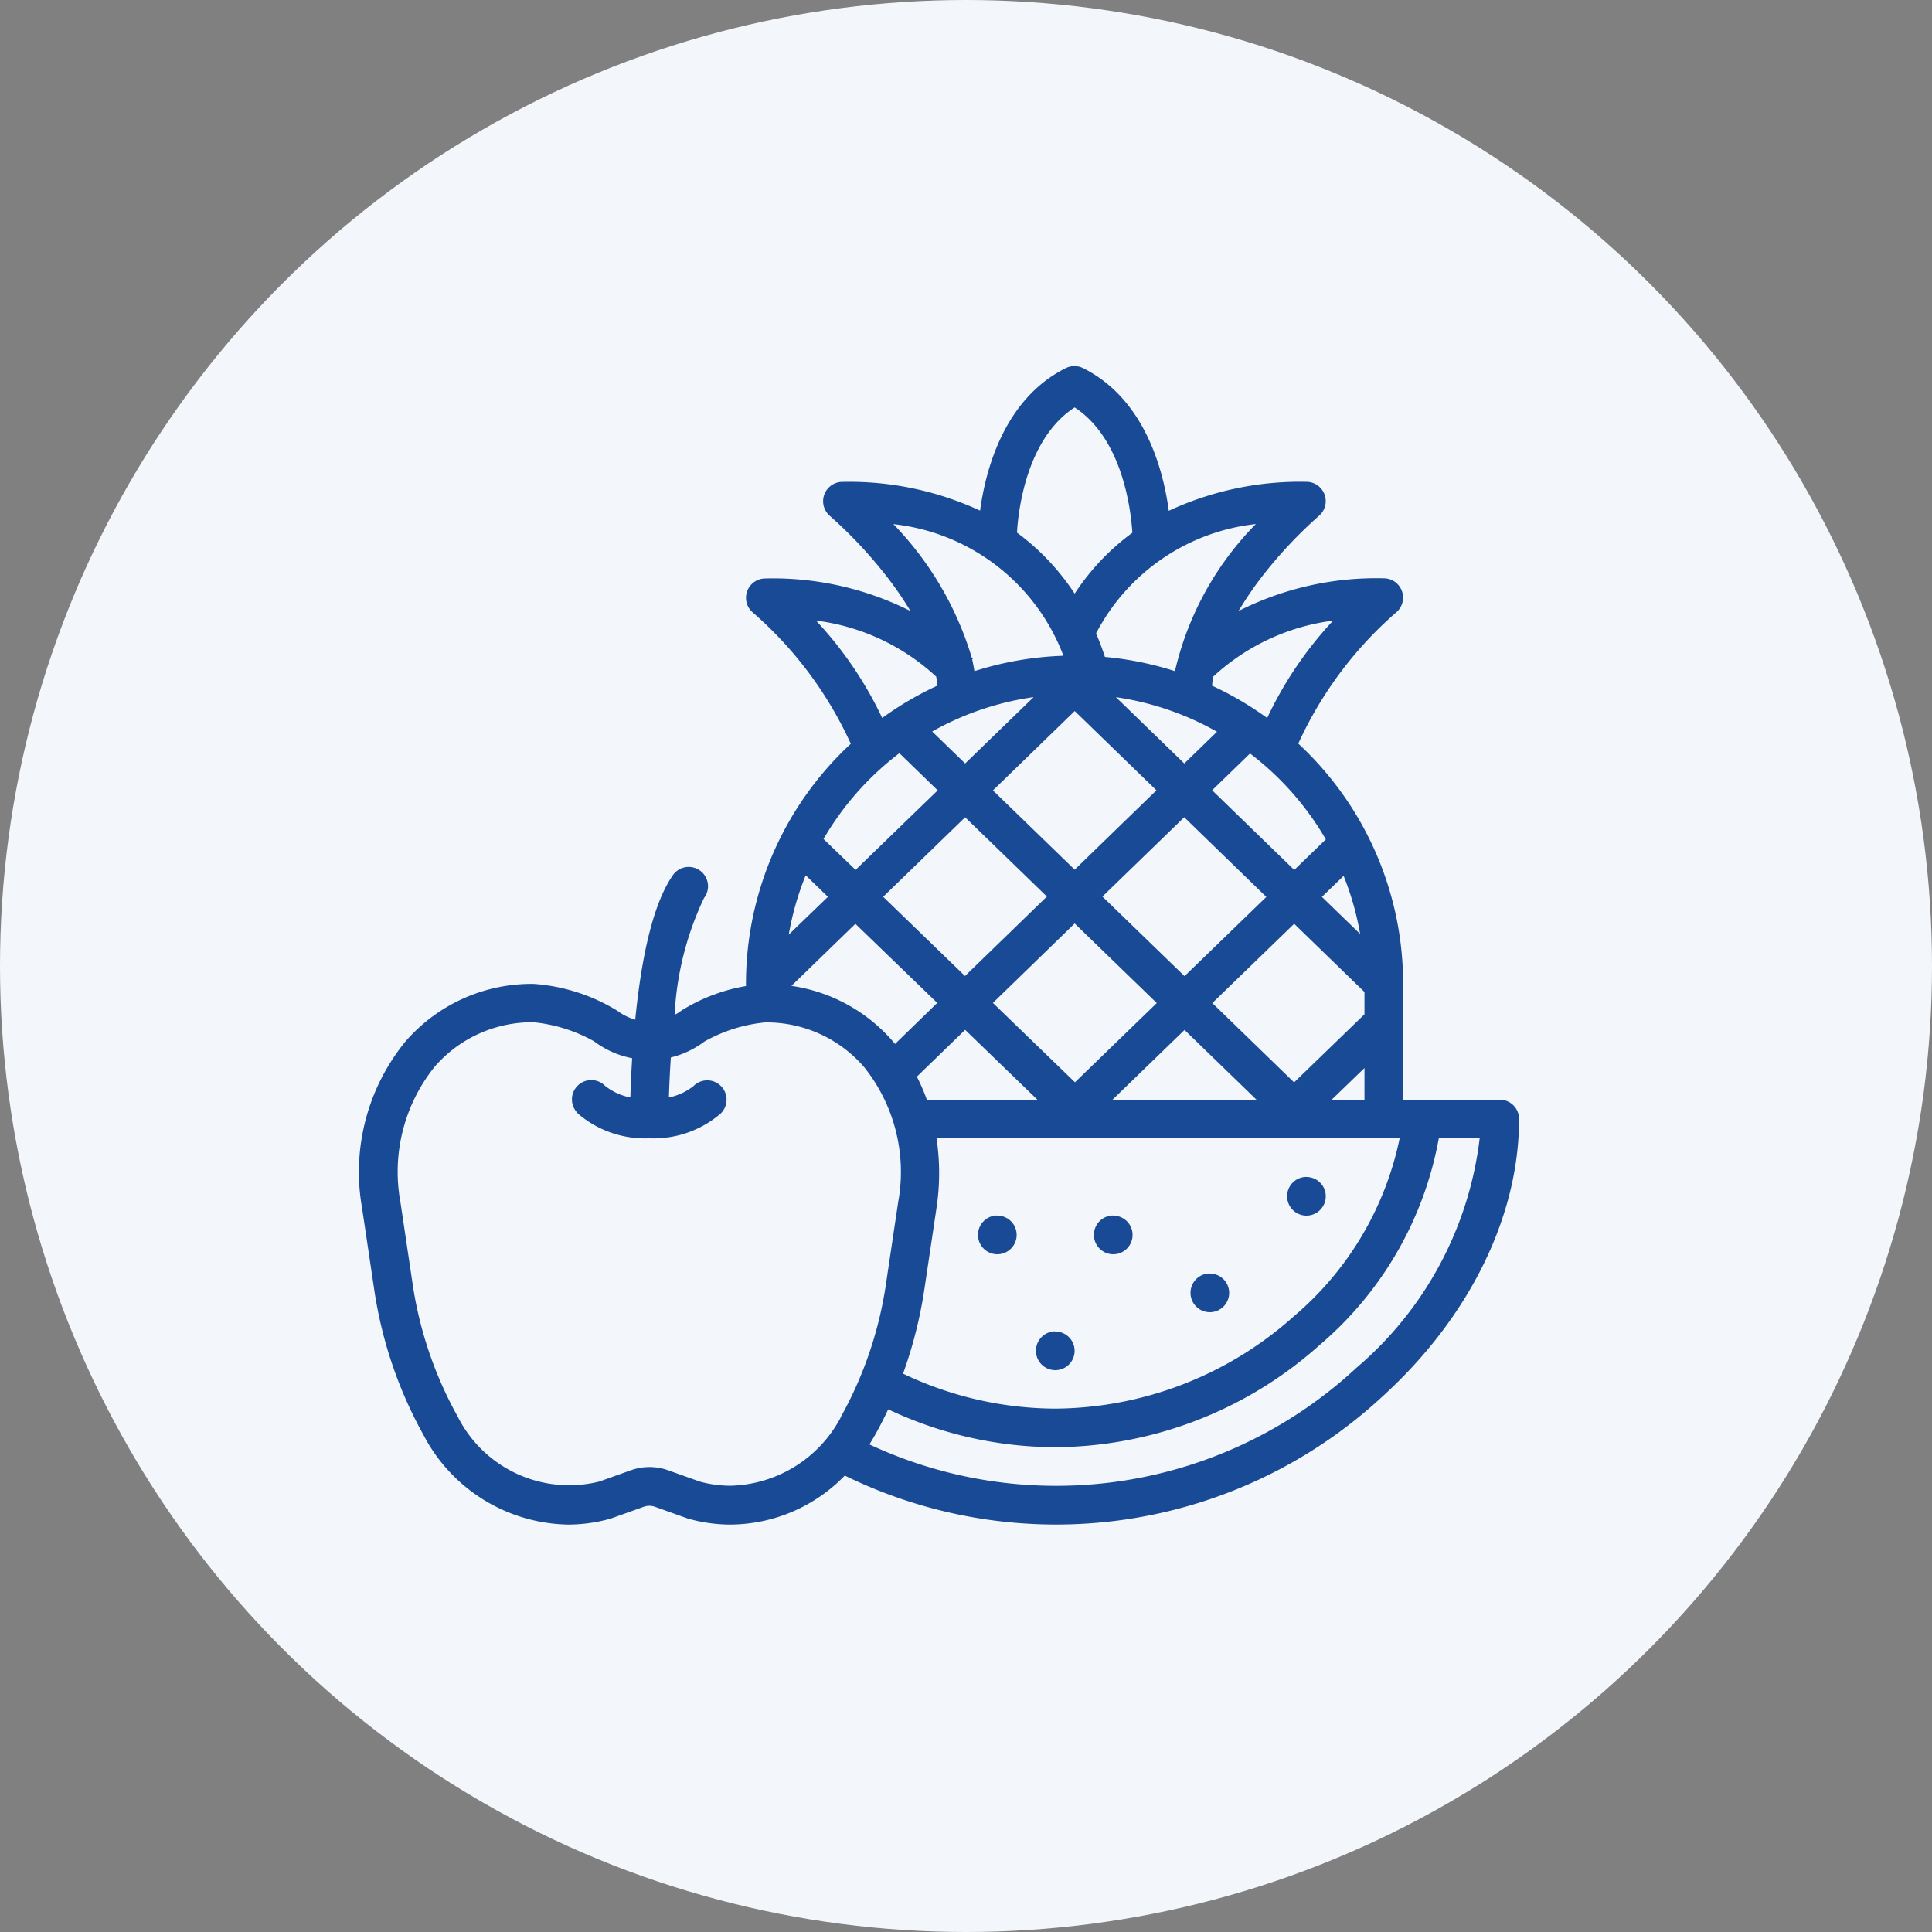
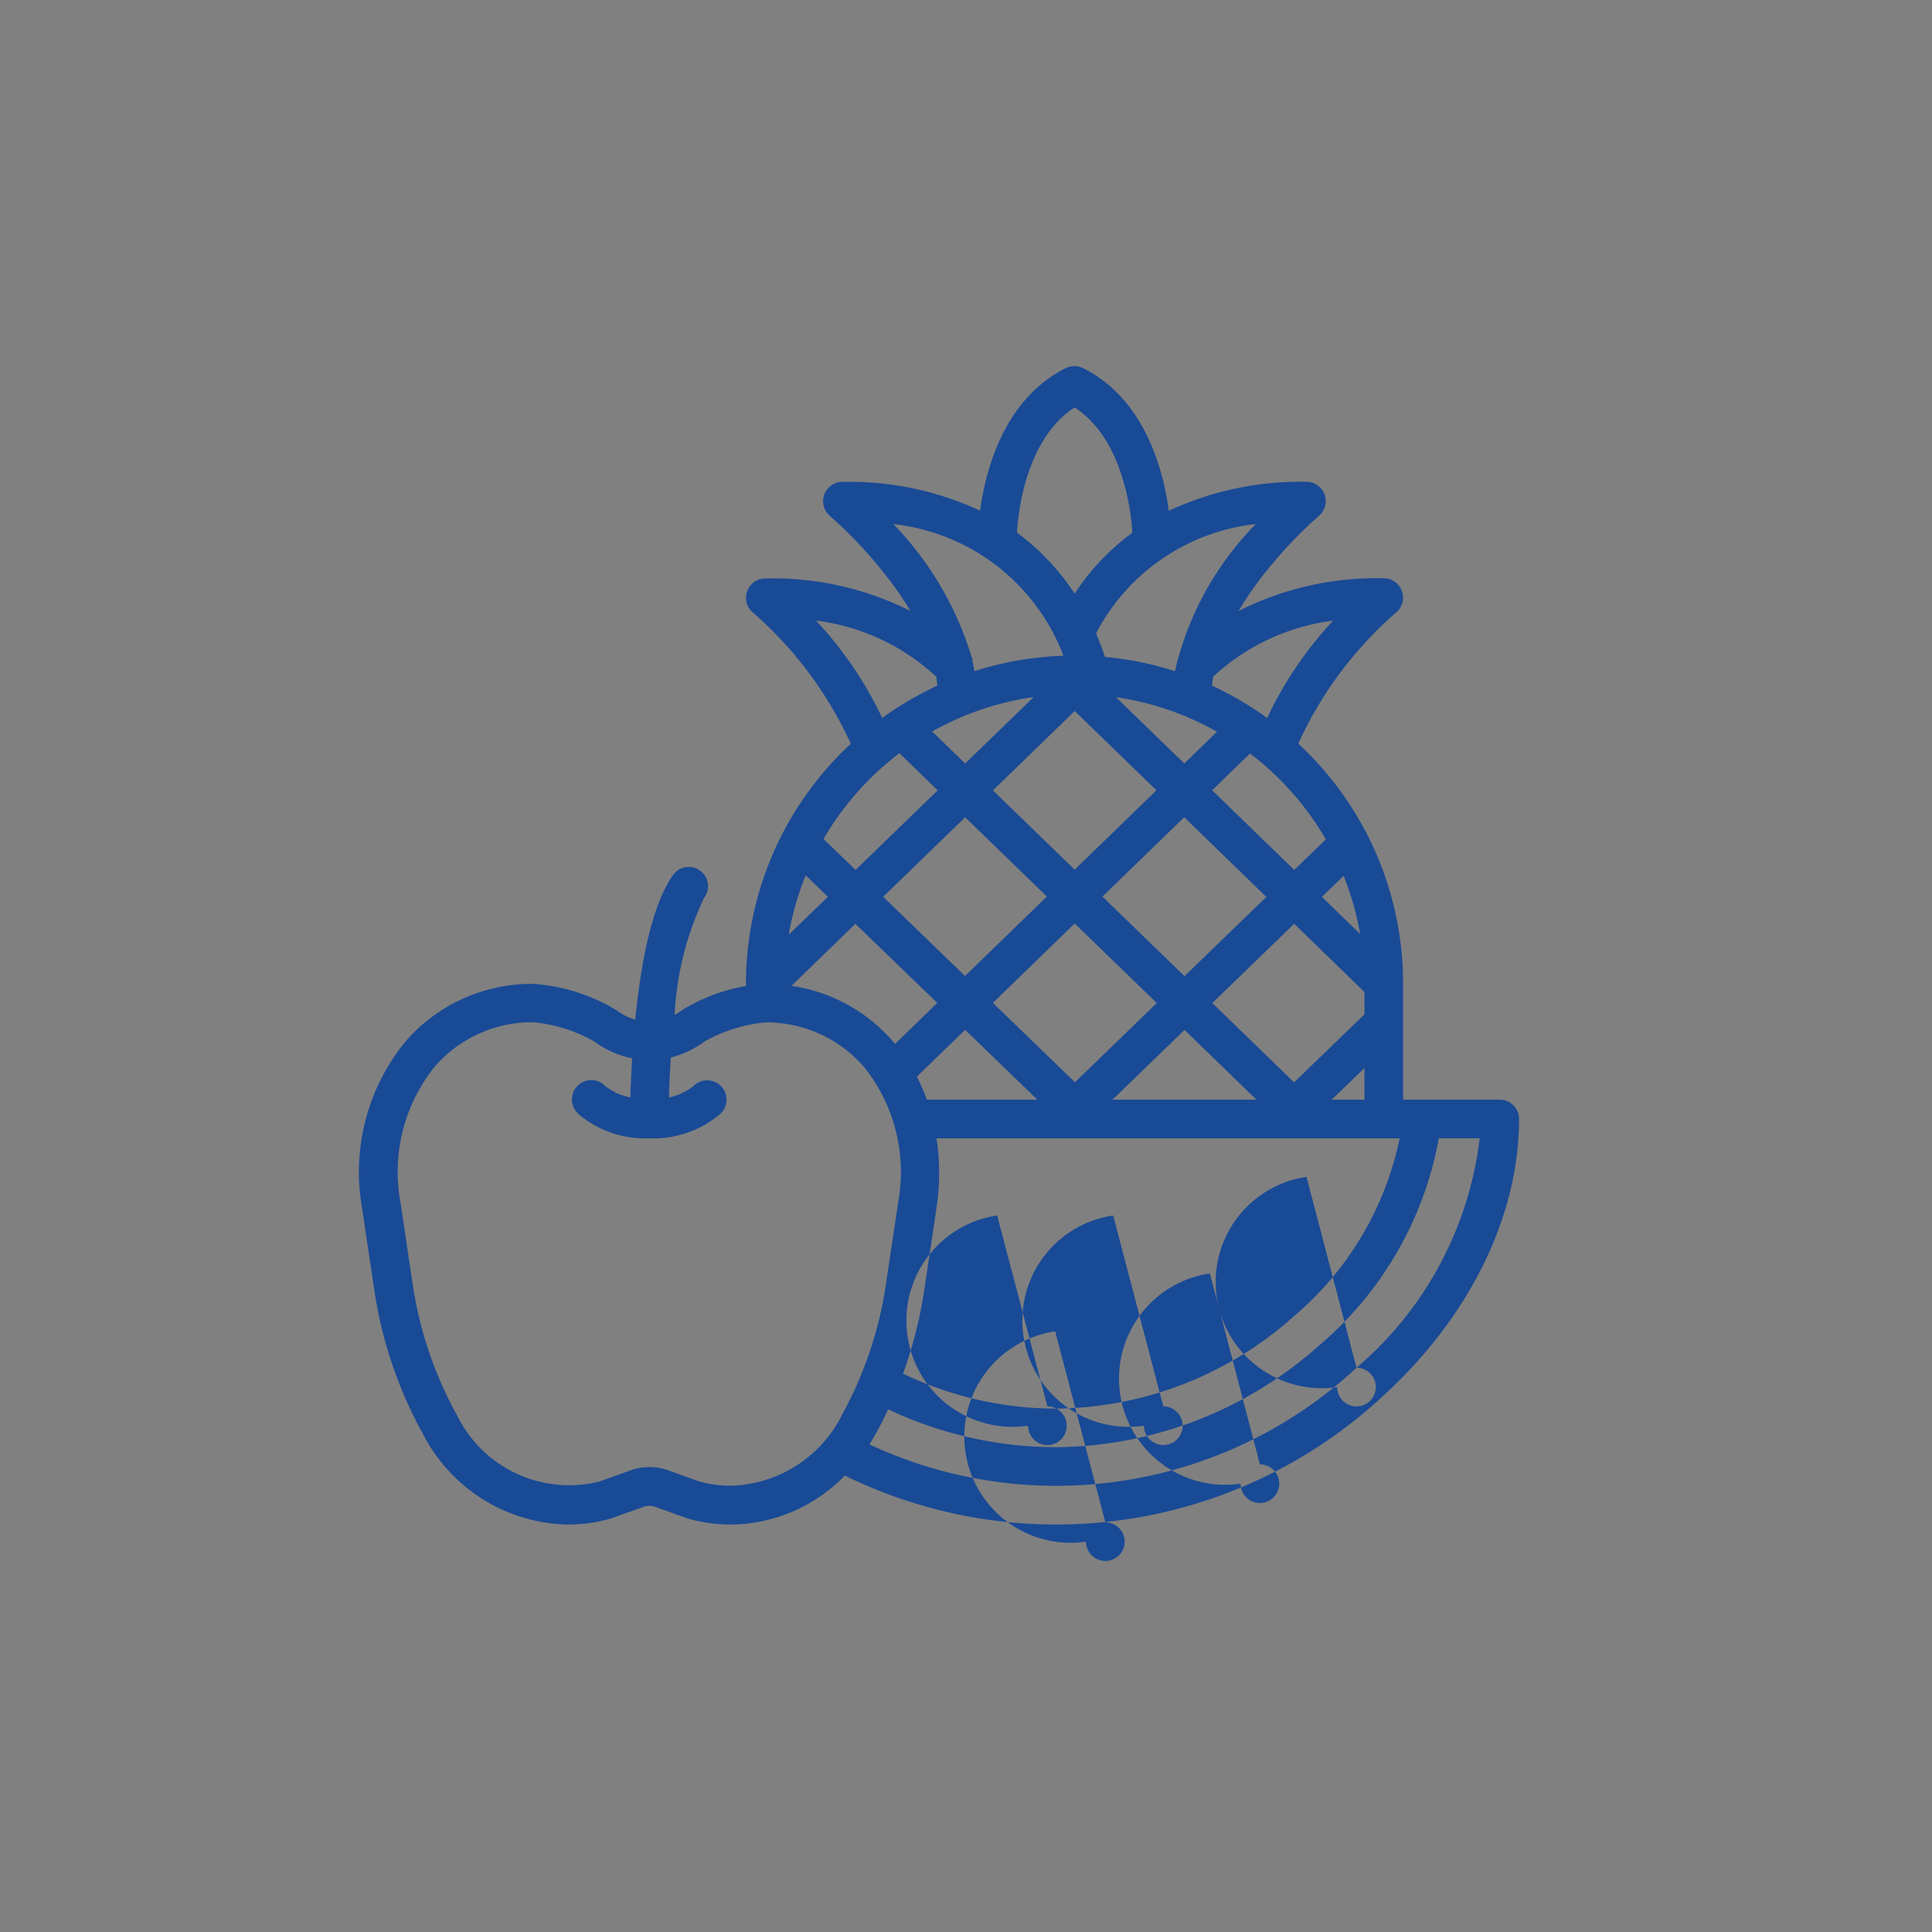
<svg xmlns="http://www.w3.org/2000/svg" width="80" height="80" viewBox="0 0 80 80">
  <rect x="0" y="0" width="80" height="80" fill="#808080" stroke="none" />
  <defs>
    <style>
      .cls-1 {
        fill: #f3f6fa;
      }

      .cls-2 {
        fill: #194a96;
        fill-rule: evenodd;
      }
    </style>
  </defs>
-   <circle id="楕円形_527" data-name="楕円形 527" class="cls-1" cx="40" cy="40" r="40" />
-   <path id="シェイプ_505" data-name="シェイプ 505" class="cls-2" d="M62.1,45.535h-4v-4.8a13.55,13.55,0,0,0-4.341-9.944,15.981,15.981,0,0,1,4.058-5.436,0.8,0.8,0,0,0-.517-1.409A12.65,12.65,0,0,0,51.286,25.3a14.217,14.217,0,0,1,1.056-1.534,18.529,18.529,0,0,1,2.271-2.405,0.8,0.8,0,0,0-.516-1.41,12.891,12.891,0,0,0-5.7,1.2c-0.224-1.672-.983-4.626-3.549-5.907a0.8,0.8,0,0,0-.716,0c-2.563,1.28-3.323,4.229-3.549,5.9a12.868,12.868,0,0,0-5.7-1.19,0.8,0.8,0,0,0-.517,1.41,18.515,18.515,0,0,1,2.272,2.406A14.293,14.293,0,0,1,37.7,25.3a12.664,12.664,0,0,0-6.011-1.347,0.8,0.8,0,0,0-.517,1.409,15.979,15.979,0,0,1,4.058,5.436,13.55,13.55,0,0,0-4.341,9.944V40.83a7.39,7.39,0,0,0-2.676,1.017,2.294,2.294,0,0,1-.279.179,12.717,12.717,0,0,1,1.219-4.842h0a0.8,0.8,0,1,0-1.32-.9l-0.012.017h0c-0.726,1.087-1.235,3.079-1.517,5.92a2.264,2.264,0,0,1-.744-0.37,7.655,7.655,0,0,0-3.467-1.11,6.908,6.908,0,0,0-5.316,2.4,8.541,8.541,0,0,0-1.785,6.878l0.5,3.355a17.727,17.727,0,0,0,2.053,6.062,6.887,6.887,0,0,0,5.973,3.693,6.47,6.47,0,0,0,1.746-.241l0.054-.017,1.339-.479a0.681,0.681,0,0,1,.462,0l1.338,0.479,0.054,0.017a6.47,6.47,0,0,0,1.746.241A6.642,6.642,0,0,0,34.981,61.1a19.881,19.881,0,0,0,22.268-3.278c3.593-3.269,5.652-7.454,5.652-11.483A0.8,0.8,0,0,0,62.1,45.535ZM41.114,41.528L44.5,38.24l3.4,3.294-3.388,3.281Zm1.841,4.007H38.378a7.97,7.97,0,0,0-.413-0.953l2-1.939Zm6.094-2.888,2.978,2.888H46.068Zm-3.4-5.522,3.387-3.285,3.4,3.3L49.049,40.42Zm0.56-8.256A11.953,11.953,0,0,1,50.393,30.3l-1.354,1.314Zm1.677,3.856L44.5,36.011l-3.385-3.282,3.387-3.287Zm-7.921-1.111L38.6,30.29a11.926,11.926,0,0,1,4.2-1.424Zm0,2.228,3.385,3.283-3.391,3.289-3.389-3.279Zm-1.155,7.686-1.748,1.7c-0.024-.029-0.048-0.058-0.072-0.087a6.846,6.846,0,0,0-4.218-2.318l2.648-2.569ZM38.279,53.371l0.5-3.355a9.643,9.643,0,0,0,0-2.881H57.957a13.147,13.147,0,0,1-4.381,7.37,14.95,14.95,0,0,1-9.883,3.823,14.7,14.7,0,0,1-6.3-1.448,18.07,18.07,0,0,0,.885-3.508h0Zm16.865-7.837L56.5,44.224v1.311H55.144ZM56.5,42l-2.914,2.819L50.2,41.534l3.389-3.282L56.5,41.076V42ZM56.32,38.673l-1.583-1.535,0.9-.869A11.908,11.908,0,0,1,56.32,38.673ZM54.9,34.757l-1.308,1.266-3.4-3.3L51.761,31.2A12.094,12.094,0,0,1,54.9,34.757h0Zm0.3-9.056a15.635,15.635,0,0,0-2.729,4.03,13.668,13.668,0,0,0-2.282-1.338c0.01-.124.025-0.248,0.045-0.373A8.974,8.974,0,0,1,55.194,25.7h0Zm-3.2-4a12.767,12.767,0,0,0-3.348,6.09,13.465,13.465,0,0,0-2.9-.589c-0.094-.291-0.214-0.62-0.367-0.974A8.51,8.51,0,0,1,51.991,21.7h0Zm-7.5-4.829c1.983,1.29,2.329,4.25,2.389,5.187a9.737,9.737,0,0,0-2.39,2.522,9.846,9.846,0,0,0-1.264-1.558,9.707,9.707,0,0,0-1.124-.967C42.164,21.12,42.511,18.164,44.493,16.874Zm-7.5,4.831a8.522,8.522,0,0,1,7.035,5.451,13.524,13.524,0,0,0-3.687.638c-0.025-.162-0.056-0.324-0.092-0.485l0.028-.026-0.044-.047A13.508,13.508,0,0,0,36.995,21.705Zm-3.2,3.995a8.958,8.958,0,0,1,4.967,2.322c0.02,0.124.035,0.248,0.045,0.372a13.666,13.666,0,0,0-2.282,1.338A15.637,15.637,0,0,0,33.791,25.7Zm3.444,5.492,1.584,1.537-3.4,3.294L34.1,34.741a12.1,12.1,0,0,1,3.136-3.549h0Zm-3.876,5.06,0.915,0.886L32.661,38.7a11.867,11.867,0,0,1,.7-2.452h0Zm1.468,22.4a5.313,5.313,0,0,1-4.588,2.871,4.836,4.836,0,0,1-1.274-.173l-1.311-.468a2.3,2.3,0,0,0-1.54,0l-1.312.469a5.167,5.167,0,0,1-5.863-2.7,16.138,16.138,0,0,1-1.867-5.518l-0.5-3.355a6.951,6.951,0,0,1,1.413-5.6,5.33,5.33,0,0,1,4.1-1.846,6.365,6.365,0,0,1,2.506.789,3.835,3.835,0,0,0,1.576.7c-0.039.636-.062,1.2-0.074,1.624a2.389,2.389,0,0,1-1.059-.491l0.009,0.009a0.8,0.8,0,1,0-1.138,1.125L23.918,46.1a4.254,4.254,0,0,0,2.966,1.034A4.252,4.252,0,0,0,29.851,46.1a0.8,0.8,0,0,0-1.132-1.131,2.417,2.417,0,0,1-1.021.474c0.014-.484.04-1.049,0.08-1.656a3.831,3.831,0,0,0,1.393-.661,6.365,6.365,0,0,1,2.507-.79,5.331,5.331,0,0,1,4.1,1.845,6.953,6.953,0,0,1,1.413,5.6l-0.5,3.355A16.133,16.133,0,0,1,34.828,58.653ZM56.17,56.636A18.272,18.272,0,0,1,36,59.81c0.078-.123.153-0.248,0.225-0.376q0.3-.529.553-1.077a16.282,16.282,0,0,0,6.913,1.569A16.549,16.549,0,0,0,54.637,55.7a14.656,14.656,0,0,0,4.941-8.567H61.27A14.762,14.762,0,0,1,56.17,56.636Zm-2.073-7.9a0.8,0.8,0,1,1-.8.8A0.8,0.8,0,0,1,54.1,48.733Zm-4,4a0.8,0.8,0,1,1-.8.8A0.8,0.8,0,0,1,50.1,52.731Zm-4-2.4a0.8,0.8,0,1,1-.8.8A0.8,0.8,0,0,1,46.094,50.331Zm-4.8,0a0.8,0.8,0,1,1-.8.8A0.8,0.8,0,0,1,41.291,50.331Zm2.4,4.8a0.8,0.8,0,1,1-.8.8A0.8,0.8,0,0,1,43.692,55.129Z" />
+   <path id="シェイプ_505" data-name="シェイプ 505" class="cls-2" d="M62.1,45.535h-4v-4.8a13.55,13.55,0,0,0-4.341-9.944,15.981,15.981,0,0,1,4.058-5.436,0.8,0.8,0,0,0-.517-1.409A12.65,12.65,0,0,0,51.286,25.3a14.217,14.217,0,0,1,1.056-1.534,18.529,18.529,0,0,1,2.271-2.405,0.8,0.8,0,0,0-.516-1.41,12.891,12.891,0,0,0-5.7,1.2c-0.224-1.672-.983-4.626-3.549-5.907a0.8,0.8,0,0,0-.716,0c-2.563,1.28-3.323,4.229-3.549,5.9a12.868,12.868,0,0,0-5.7-1.19,0.8,0.8,0,0,0-.517,1.41,18.515,18.515,0,0,1,2.272,2.406A14.293,14.293,0,0,1,37.7,25.3a12.664,12.664,0,0,0-6.011-1.347,0.8,0.8,0,0,0-.517,1.409,15.979,15.979,0,0,1,4.058,5.436,13.55,13.55,0,0,0-4.341,9.944V40.83a7.39,7.39,0,0,0-2.676,1.017,2.294,2.294,0,0,1-.279.179,12.717,12.717,0,0,1,1.219-4.842h0a0.8,0.8,0,1,0-1.32-.9l-0.012.017h0c-0.726,1.087-1.235,3.079-1.517,5.92a2.264,2.264,0,0,1-.744-0.37,7.655,7.655,0,0,0-3.467-1.11,6.908,6.908,0,0,0-5.316,2.4,8.541,8.541,0,0,0-1.785,6.878l0.5,3.355a17.727,17.727,0,0,0,2.053,6.062,6.887,6.887,0,0,0,5.973,3.693,6.47,6.47,0,0,0,1.746-.241l0.054-.017,1.339-.479a0.681,0.681,0,0,1,.462,0l1.338,0.479,0.054,0.017a6.47,6.47,0,0,0,1.746.241A6.642,6.642,0,0,0,34.981,61.1a19.881,19.881,0,0,0,22.268-3.278c3.593-3.269,5.652-7.454,5.652-11.483A0.8,0.8,0,0,0,62.1,45.535ZM41.114,41.528L44.5,38.24l3.4,3.294-3.388,3.281Zm1.841,4.007H38.378a7.97,7.97,0,0,0-.413-0.953l2-1.939Zm6.094-2.888,2.978,2.888H46.068Zm-3.4-5.522,3.387-3.285,3.4,3.3L49.049,40.42Zm0.56-8.256A11.953,11.953,0,0,1,50.393,30.3l-1.354,1.314Zm1.677,3.856L44.5,36.011l-3.385-3.282,3.387-3.287Zm-7.921-1.111L38.6,30.29a11.926,11.926,0,0,1,4.2-1.424Zm0,2.228,3.385,3.283-3.391,3.289-3.389-3.279Zm-1.155,7.686-1.748,1.7c-0.024-.029-0.048-0.058-0.072-0.087a6.846,6.846,0,0,0-4.218-2.318l2.648-2.569ZM38.279,53.371l0.5-3.355a9.643,9.643,0,0,0,0-2.881H57.957a13.147,13.147,0,0,1-4.381,7.37,14.95,14.95,0,0,1-9.883,3.823,14.7,14.7,0,0,1-6.3-1.448,18.07,18.07,0,0,0,.885-3.508h0Zm16.865-7.837L56.5,44.224v1.311H55.144ZM56.5,42l-2.914,2.819L50.2,41.534l3.389-3.282L56.5,41.076V42ZM56.32,38.673l-1.583-1.535,0.9-.869A11.908,11.908,0,0,1,56.32,38.673ZM54.9,34.757l-1.308,1.266-3.4-3.3L51.761,31.2A12.094,12.094,0,0,1,54.9,34.757h0Zm0.3-9.056a15.635,15.635,0,0,0-2.729,4.03,13.668,13.668,0,0,0-2.282-1.338c0.01-.124.025-0.248,0.045-0.373A8.974,8.974,0,0,1,55.194,25.7h0Zm-3.2-4a12.767,12.767,0,0,0-3.348,6.09,13.465,13.465,0,0,0-2.9-.589c-0.094-.291-0.214-0.62-0.367-0.974A8.51,8.51,0,0,1,51.991,21.7h0Zm-7.5-4.829c1.983,1.29,2.329,4.25,2.389,5.187a9.737,9.737,0,0,0-2.39,2.522,9.846,9.846,0,0,0-1.264-1.558,9.707,9.707,0,0,0-1.124-.967C42.164,21.12,42.511,18.164,44.493,16.874Zm-7.5,4.831a8.522,8.522,0,0,1,7.035,5.451,13.524,13.524,0,0,0-3.687.638c-0.025-.162-0.056-0.324-0.092-0.485l0.028-.026-0.044-.047A13.508,13.508,0,0,0,36.995,21.705Zm-3.2,3.995a8.958,8.958,0,0,1,4.967,2.322c0.02,0.124.035,0.248,0.045,0.372a13.666,13.666,0,0,0-2.282,1.338A15.637,15.637,0,0,0,33.791,25.7Zm3.444,5.492,1.584,1.537-3.4,3.294L34.1,34.741a12.1,12.1,0,0,1,3.136-3.549h0Zm-3.876,5.06,0.915,0.886L32.661,38.7a11.867,11.867,0,0,1,.7-2.452h0Zm1.468,22.4a5.313,5.313,0,0,1-4.588,2.871,4.836,4.836,0,0,1-1.274-.173l-1.311-.468a2.3,2.3,0,0,0-1.54,0l-1.312.469a5.167,5.167,0,0,1-5.863-2.7,16.138,16.138,0,0,1-1.867-5.518l-0.5-3.355a6.951,6.951,0,0,1,1.413-5.6,5.33,5.33,0,0,1,4.1-1.846,6.365,6.365,0,0,1,2.506.789,3.835,3.835,0,0,0,1.576.7c-0.039.636-.062,1.2-0.074,1.624a2.389,2.389,0,0,1-1.059-.491l0.009,0.009a0.8,0.8,0,1,0-1.138,1.125L23.918,46.1a4.254,4.254,0,0,0,2.966,1.034A4.252,4.252,0,0,0,29.851,46.1a0.8,0.8,0,0,0-1.132-1.131,2.417,2.417,0,0,1-1.021.474c0.014-.484.04-1.049,0.08-1.656a3.831,3.831,0,0,0,1.393-.661,6.365,6.365,0,0,1,2.507-.79,5.331,5.331,0,0,1,4.1,1.845,6.953,6.953,0,0,1,1.413,5.6l-0.5,3.355A16.133,16.133,0,0,1,34.828,58.653ZM56.17,56.636A18.272,18.272,0,0,1,36,59.81c0.078-.123.153-0.248,0.225-0.376q0.3-.529.553-1.077a16.282,16.282,0,0,0,6.913,1.569A16.549,16.549,0,0,0,54.637,55.7a14.656,14.656,0,0,0,4.941-8.567H61.27A14.762,14.762,0,0,1,56.17,56.636Za0.8,0.8,0,1,1-.8.8A0.8,0.8,0,0,1,54.1,48.733Zm-4,4a0.8,0.8,0,1,1-.8.8A0.8,0.8,0,0,1,50.1,52.731Zm-4-2.4a0.8,0.8,0,1,1-.8.8A0.8,0.8,0,0,1,46.094,50.331Zm-4.8,0a0.8,0.8,0,1,1-.8.8A0.8,0.8,0,0,1,41.291,50.331Zm2.4,4.8a0.8,0.8,0,1,1-.8.8A0.8,0.8,0,0,1,43.692,55.129Z" />
</svg>